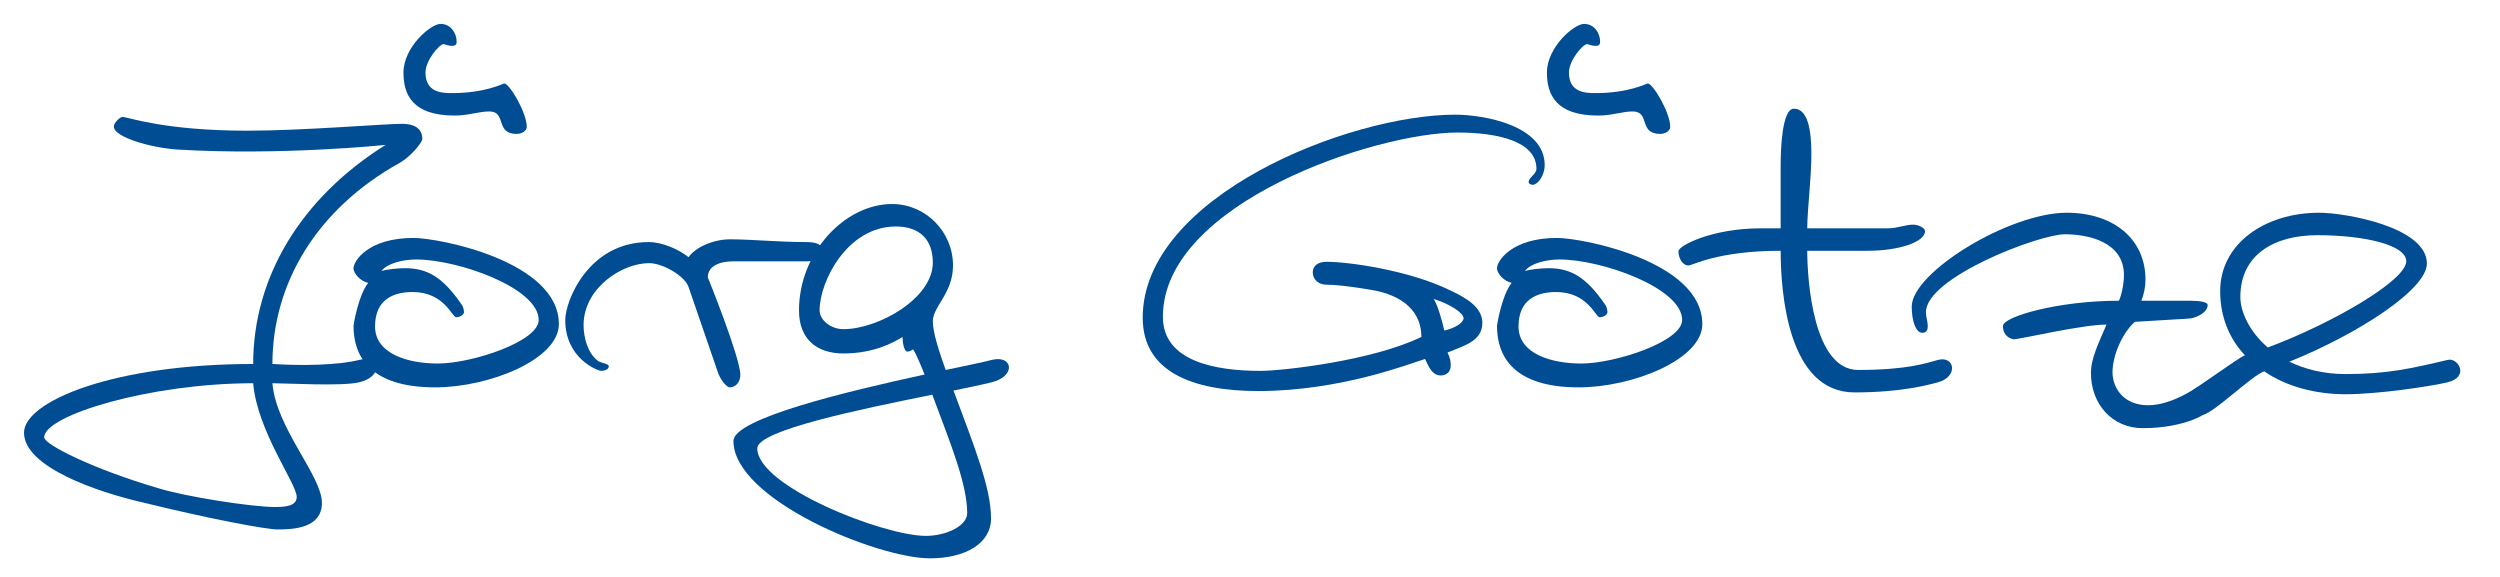
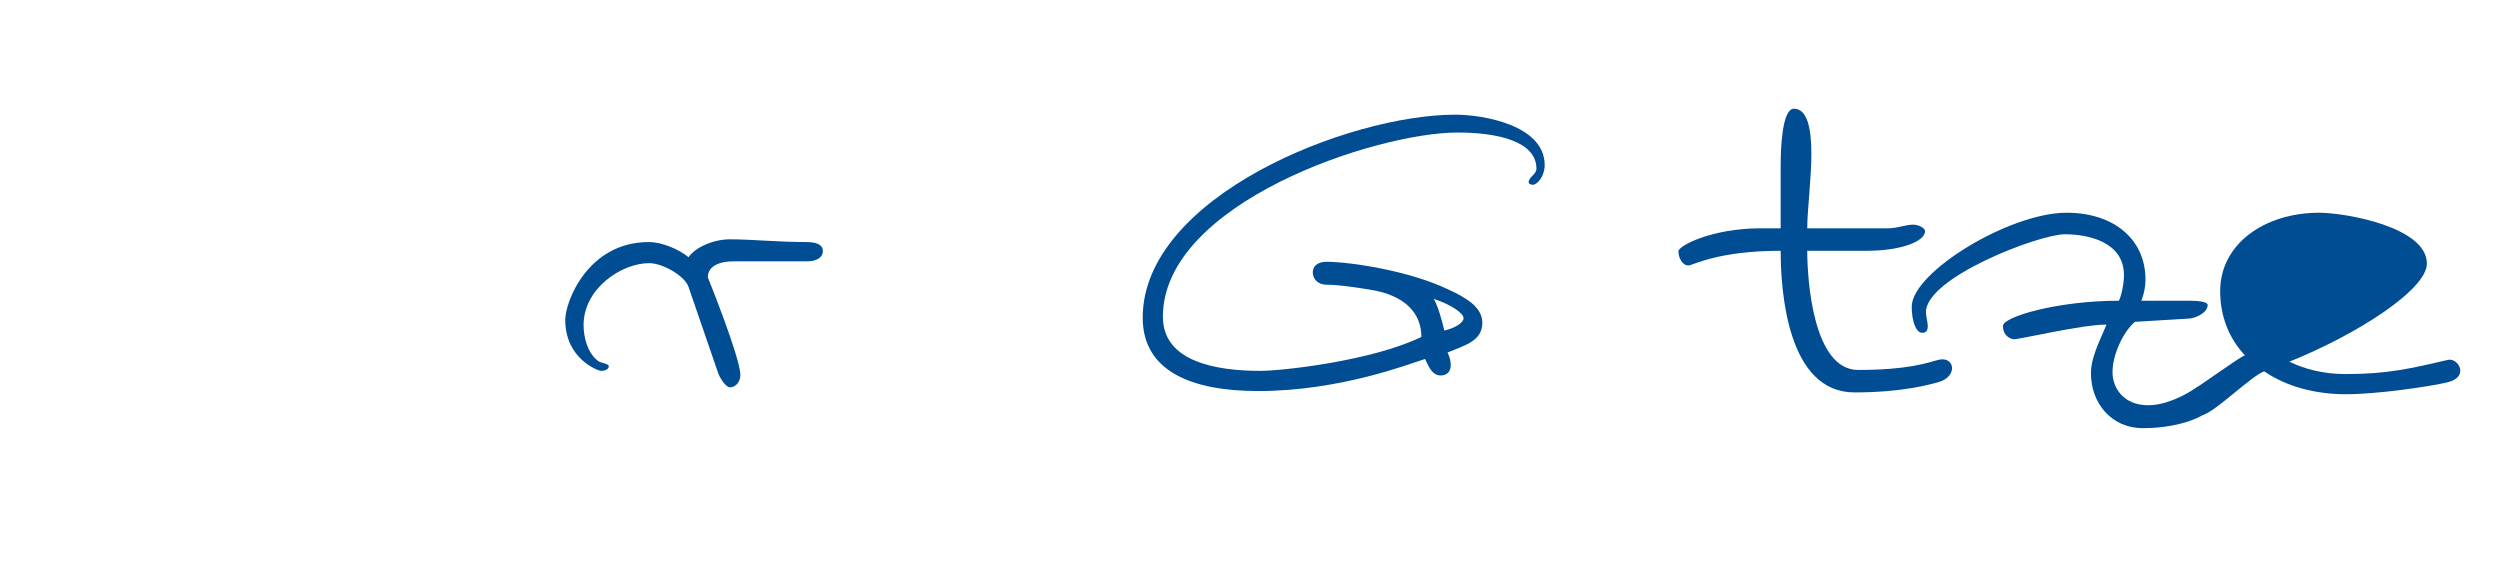
<svg xmlns="http://www.w3.org/2000/svg" id="a" width="325" height="75" viewBox="0 0 325 75">
-   <path d="M51.979,21.161c-10.845,6.018-16.565,15.73-16.565,26.157,3.813,.238,8.462,.179,11.321-.536,2.622-.655,3.218,2.146-.06,2.92-2.204,.536-9.414,.119-11.262,.119,.477,5.84,6.436,12.036,6.436,15.552,0,3.277-3.635,3.456-5.779,3.456-1.49,0-9.058-1.43-17.28-3.456-6.316-1.43-15.671-4.707-15.671-9.116,0-4.052,11.56-8.938,29.793-8.938,0-11.321,6.256-21.629,17.22-28.481,0,0-13.704,1.43-27.171,.596-3.396-.238-8.163-1.608-8.163-2.979,0-.477,.774-1.251,1.132-1.251,.715,0,5.304,1.787,16.267,1.787,7.15,0,17.757-.894,20.081-.894,1.489,0,2.621,.536,2.621,1.967,0,.477-1.549,2.323-2.919,3.099Zm-19.067,28.66c-13.407,0-27.171,4.171-27.171,7.031,0,.953,6.494,4.171,14.836,6.614,3.635,1.132,12.216,2.442,15.135,2.442,1.252,0,2.86-.06,2.86-1.311,0-1.729-5.124-8.521-5.66-14.777Z" style="fill:#004d94;" />
-   <path d="M56.563,50.357c-8.461,0-10.606-4.052-10.606-7.984,0-.119,.597-3.933,1.907-5.601-.953-.179-1.907-1.192-1.907-1.907,0-.894,1.848-3.933,7.806-3.933,3.337,0,18.889,3.039,18.889,11.202,0,4.588-9.057,8.223-16.088,8.223Zm-2.442-16.624c-1.729,0-3.754,.477-4.529,1.489,.597-.179,1.967-.357,3.039-.357,2.92,0,4.886,1.132,7.329,4.647,.238,.298,.357,.716,.357,1.073,0,.298-.477,.655-1.013,.655s-1.549-3.277-5.661-3.277c-2.562,0-4.886,1.013-4.886,4.469,0,3.635,4.409,4.826,8.163,4.826,4.409,0,13.109-2.859,13.109-5.66,0-4.171-10.487-7.865-15.909-7.865Zm13.049-16.326c-2.86,0-1.251-2.92-3.575-2.92-1.311,0-2.741,.536-4.469,.536-5.542,0-6.674-2.741-6.674-5.602,0-3.276,3.516-6.315,4.826-6.315,1.312,0,2.086,1.191,2.086,2.323,0,.418-.238,.537-.596,.537-.477,0-1.013-.238-1.073-.238-.596,0-2.383,2.145-2.383,3.693,0,2.622,2.145,2.682,3.456,2.682,4.35,0,6.614-1.251,6.793-1.251,.655,0,2.919,3.754,2.919,5.66,0,.417-.536,.895-1.311,.895Z" style="fill:#004d94;" />
  <path d="M104.884,33.972h-9.533c-1.788,0-3.337,.596-3.337,2.085,0,0,4.23,10.428,4.23,12.692,0,.953-.655,1.608-1.37,1.608-.358,0-1.073-.774-1.49-1.787l-3.873-11.262c-.477-1.431-3.337-3.099-5.124-3.099-3.575,0-8.521,3.277-8.521,8.044,0,1.669,.536,3.635,1.847,4.647,.357,.298,1.43,.357,1.43,.715,0,.418-.536,.597-1.013,.597-.357,0-4.647-1.55-4.647-6.614,0-2.443,2.979-10.13,10.845-10.13,1.787,0,3.933,.953,5.184,1.967,.894-1.312,3.277-2.324,5.363-2.324,2.919,0,6.196,.357,10.01,.357,1.669,0,2.086,.596,2.086,1.133,0,1.013-1.014,1.37-2.086,1.37Z" style="fill:#004d94;" />
-   <path d="M128.894,49.702c-1.191,.298-2.92,.655-4.945,1.072l.119,.298c2.681,7.21,4.767,12.395,4.767,16.327,0,3.277-3.396,5.184-7.925,5.184-6.912,0-25.562-7.687-25.562-15.254,0-2.92,14.718-6.436,24.848-8.64-.597-1.49-1.133-2.741-1.49-3.277-.238,.179-.536,.298-.774,.298-.298,0-.596-.834-.596-1.907-1.252,.775-3.813,2.146-7.687,2.146-3.396,0-5.78-1.787-5.78-5.601,0-7.508,5.959-13.824,12.096-13.824,4.41,0,7.926,3.635,7.926,7.984,0,3.635-2.622,5.303-2.622,7.27,0,1.43,.774,3.813,1.668,6.316,2.801-.597,4.946-1.014,6.019-1.312,2.741-.655,3.158,2.146-.06,2.92Zm-7.448,2.265c-.06-.179-.179-.417-.238-.656-9.475,1.907-22.762,4.648-22.762,6.972,0,4.946,16.386,11.381,21.928,11.381,2.562,0,5.362-1.251,5.362-2.979,0-3.754-2.205-9.116-4.29-14.717Zm-5.005-22.523c-6.257,0-9.892,7.091-9.892,10.904,0,1.251,1.43,2.442,3.099,2.442,4.528,0,11.619-3.992,11.619-8.64,0-2.92-1.609-4.707-4.826-4.707Z" style="fill:#004d94;" />
  <path d="M199.26,24.021c-.238,0-.536-.119-.536-.357,0-.596,1.013-1.013,1.013-1.728,0-3.575-5.064-4.707-10.249-4.707-10.666,0-38.313,9.176-38.313,23.953,0,5.839,6.912,7.031,12.691,7.031,2.86,0,14.539-1.312,20.915-4.41,0-3.098-2.146-5.422-6.614-6.137-2.86-.477-4.588-.655-5.72-.655-1.073,0-1.788-.715-1.788-1.609,0-.774,.596-1.37,1.788-1.37,2.979,0,10.725,1.132,15.909,3.635,2.204,1.013,4.35,2.264,4.35,4.29,0,2.443-2.443,2.979-4.528,3.873,.357,.715,.417,1.191,.417,1.668,0,.895-.596,1.312-1.311,1.312-1.252,0-1.729-1.609-2.026-2.146-2.086,.655-11.083,4.171-21.689,4.171-8.64,0-15.016-2.562-15.016-9.533,0-15.73,26.754-26.396,40.638-26.396,3.635,0,11.619,1.37,11.619,6.555,0,1.43-.953,2.562-1.549,2.562Zm-12.871,14.837c.536,.894,1.073,2.801,1.371,4.111,1.37-.298,2.502-1.013,2.502-1.608,0-.655-1.668-1.788-3.873-2.503Z" style="fill:#004d94;" />
-   <path d="M205.214,50.357c-8.461,0-10.606-4.052-10.606-7.984,0-.119,.597-3.933,1.907-5.601-.953-.179-1.907-1.192-1.907-1.907,0-.894,1.848-3.933,7.806-3.933,3.337,0,18.889,3.039,18.889,11.202,0,4.588-9.057,8.223-16.088,8.223Zm-2.442-16.624c-1.729,0-3.754,.477-4.529,1.489,.597-.179,1.967-.357,3.039-.357,2.92,0,4.886,1.132,7.329,4.647,.238,.298,.357,.716,.357,1.073,0,.298-.477,.655-1.013,.655s-1.549-3.277-5.661-3.277c-2.562,0-4.886,1.013-4.886,4.469,0,3.635,4.409,4.826,8.163,4.826,4.409,0,13.109-2.859,13.109-5.66,0-4.171-10.487-7.865-15.909-7.865Zm13.049-16.326c-2.86,0-1.251-2.92-3.575-2.92-1.311,0-2.741,.536-4.469,.536-5.542,0-6.674-2.741-6.674-5.602,0-3.276,3.516-6.315,4.826-6.315,1.312,0,2.086,1.191,2.086,2.323,0,.418-.238,.537-.596,.537-.477,0-1.013-.238-1.073-.238-.596,0-2.383,2.145-2.383,3.693,0,2.622,2.145,2.682,3.456,2.682,4.35,0,6.614-1.251,6.793-1.251,.655,0,2.919,3.754,2.919,5.66,0,.417-.536,.895-1.311,.895Z" style="fill:#004d94;" />
  <path d="M251.926,49.702c-1.133,.298-4.647,1.311-10.845,1.311-8.64,0-9.594-12.93-9.594-18.411-8.223,0-11.44,1.906-11.977,1.906-.834,0-1.311-1.013-1.311-1.847,0-.716,4.35-2.979,10.666-2.979h2.621v-8.163c0-2.205,.179-7.389,1.729-7.389,1.728,0,2.264,2.562,2.264,5.839s-.536,7.329-.536,9.713h10.487c1.251,0,2.265-.477,3.277-.477,.774,0,1.549,.477,1.549,.834,0,1.43-3.396,2.562-7.448,2.562h-7.865c0,3.813,.775,15.492,6.614,15.492,6.436,0,8.878-.895,10.428-1.312,2.145-.536,2.621,2.205-.06,2.92Z" style="fill:#004d94;" />
  <path d="M284.495,41.42l-6.951,.417c-1.549,1.311-2.919,4.29-2.919,6.555,0,1.966,1.37,4.29,4.647,4.29,3.099,0,6.42-2.387,6.42-2.387,.715,0,1.862,1.911,1.862,2.387,0,1.072-3.635,2.979-8.997,2.979-3.992,0-6.733-3.158-6.733-7.15,0-1.967,1.013-3.933,2.025-6.316-3.217,0-11.202,1.907-12.036,1.907-.179,0-1.43-.238-1.43-1.729,0-1.191,7.091-3.277,15.075-3.277,.298-.596,.655-2.085,.655-3.337,0-4.35-4.707-5.303-7.687-5.303-3.337,0-18.055,5.601-18.055,10.13,0,.596,.238,1.251,.238,1.787,0,.357-.06,.894-.715,.894-.834,0-1.37-1.549-1.37-3.396,0-4.469,12.691-12.215,20.14-12.215,6.138,0,10.249,3.456,10.249,8.7,0,.834-.179,1.847-.536,2.74h6.354c1.251,0,2.265,.179,2.265,.536,0,1.133-1.788,1.788-2.503,1.788Z" style="fill:#004d94;" />
-   <path d="M318.177,49.702c-2.265,.536-9.057,1.549-13.228,1.549-3.992,0-7.746-1.013-10.606-2.979-1.669,.596-6.405,5.303-7.954,5.66-2.026,.477-4.796-1.875-2.769-2.352,.715-.179,7.446-5.156,8.22-5.394-2.025-2.145-3.218-5.005-3.218-8.342,0-6.138,5.78-10.189,12.871-10.189,3.396,0,14.002,1.848,14.002,6.614,0,3.337-8.878,9.116-17.875,12.751,1.966,.954,4.409,1.609,7.329,1.609,5.362,0,8.461-.715,13.287-1.848,1.311-.298,2.86,2.205-.06,2.92Zm-16.922-19.127c-5.661,0-10.011,2.562-10.011,8.044,0,1.848,1.132,4.469,3.575,6.555,8.58-3.218,17.995-8.759,17.995-11.202,0-2.146-5.482-3.396-11.56-3.396Z" style="fill:#004d94;" />
+   <path d="M318.177,49.702c-2.265,.536-9.057,1.549-13.228,1.549-3.992,0-7.746-1.013-10.606-2.979-1.669,.596-6.405,5.303-7.954,5.66-2.026,.477-4.796-1.875-2.769-2.352,.715-.179,7.446-5.156,8.22-5.394-2.025-2.145-3.218-5.005-3.218-8.342,0-6.138,5.78-10.189,12.871-10.189,3.396,0,14.002,1.848,14.002,6.614,0,3.337-8.878,9.116-17.875,12.751,1.966,.954,4.409,1.609,7.329,1.609,5.362,0,8.461-.715,13.287-1.848,1.311-.298,2.86,2.205-.06,2.92Zm-16.922-19.127Z" style="fill:#004d94;" />
</svg>